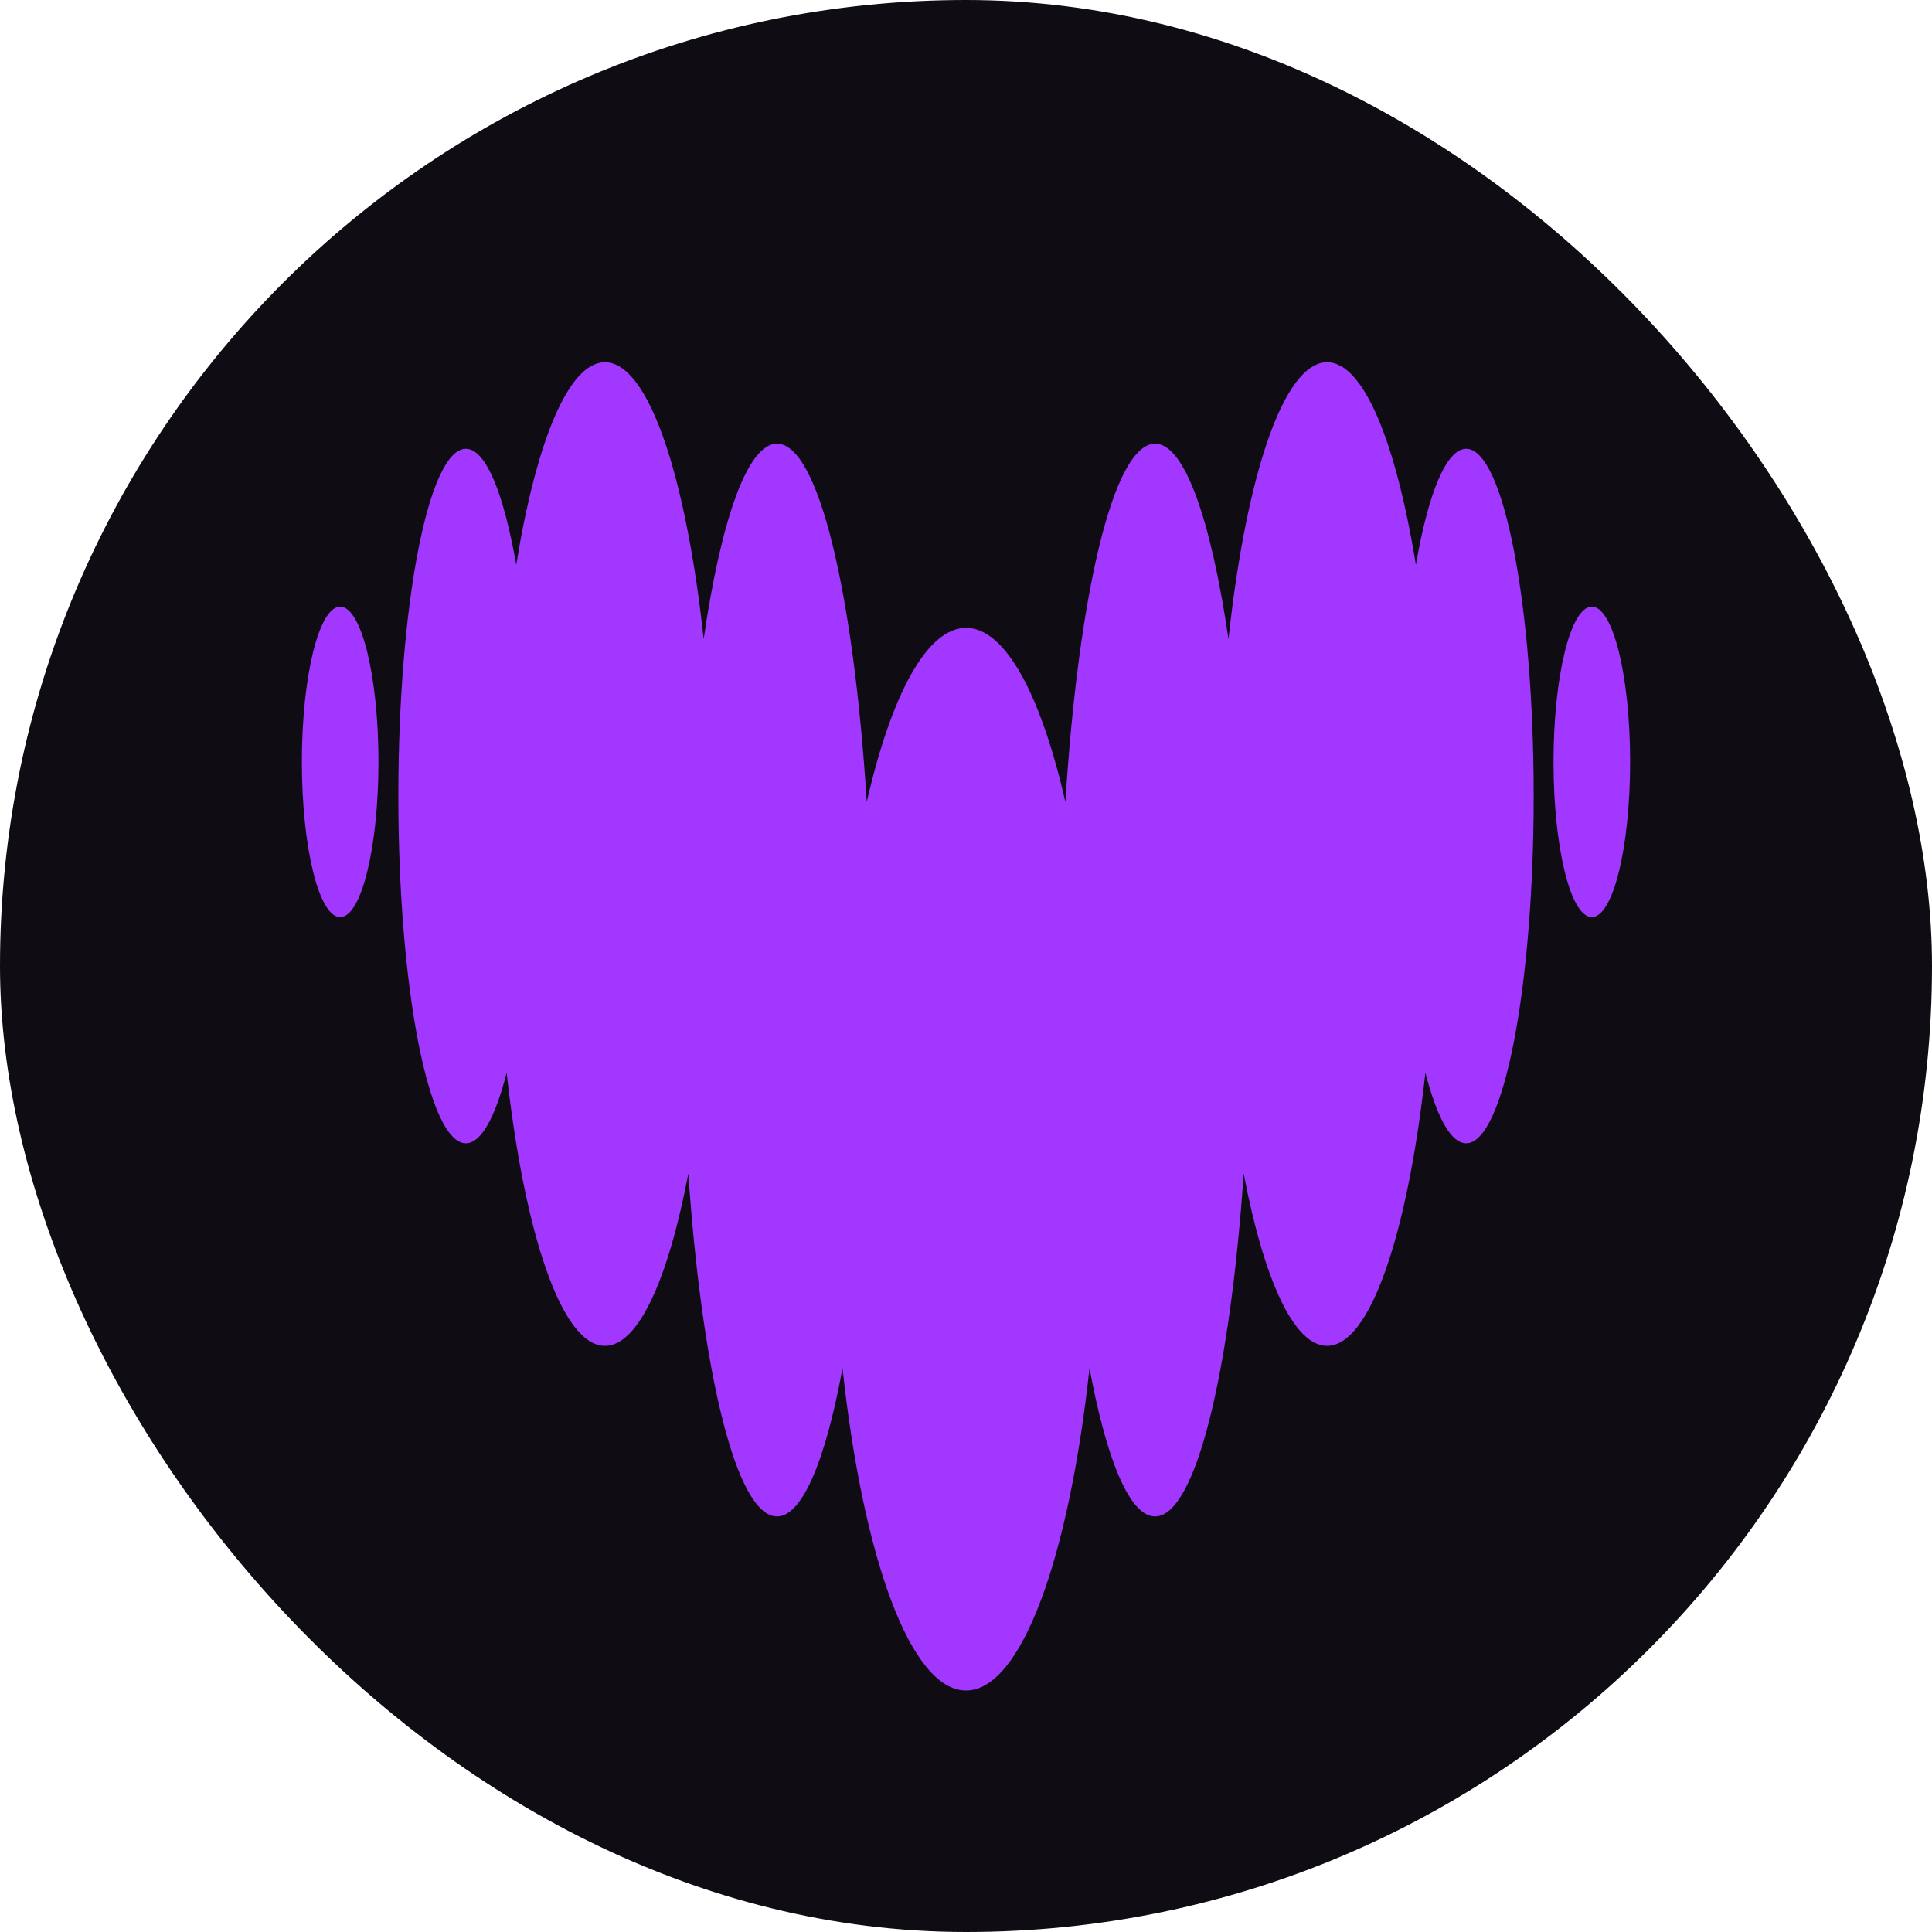
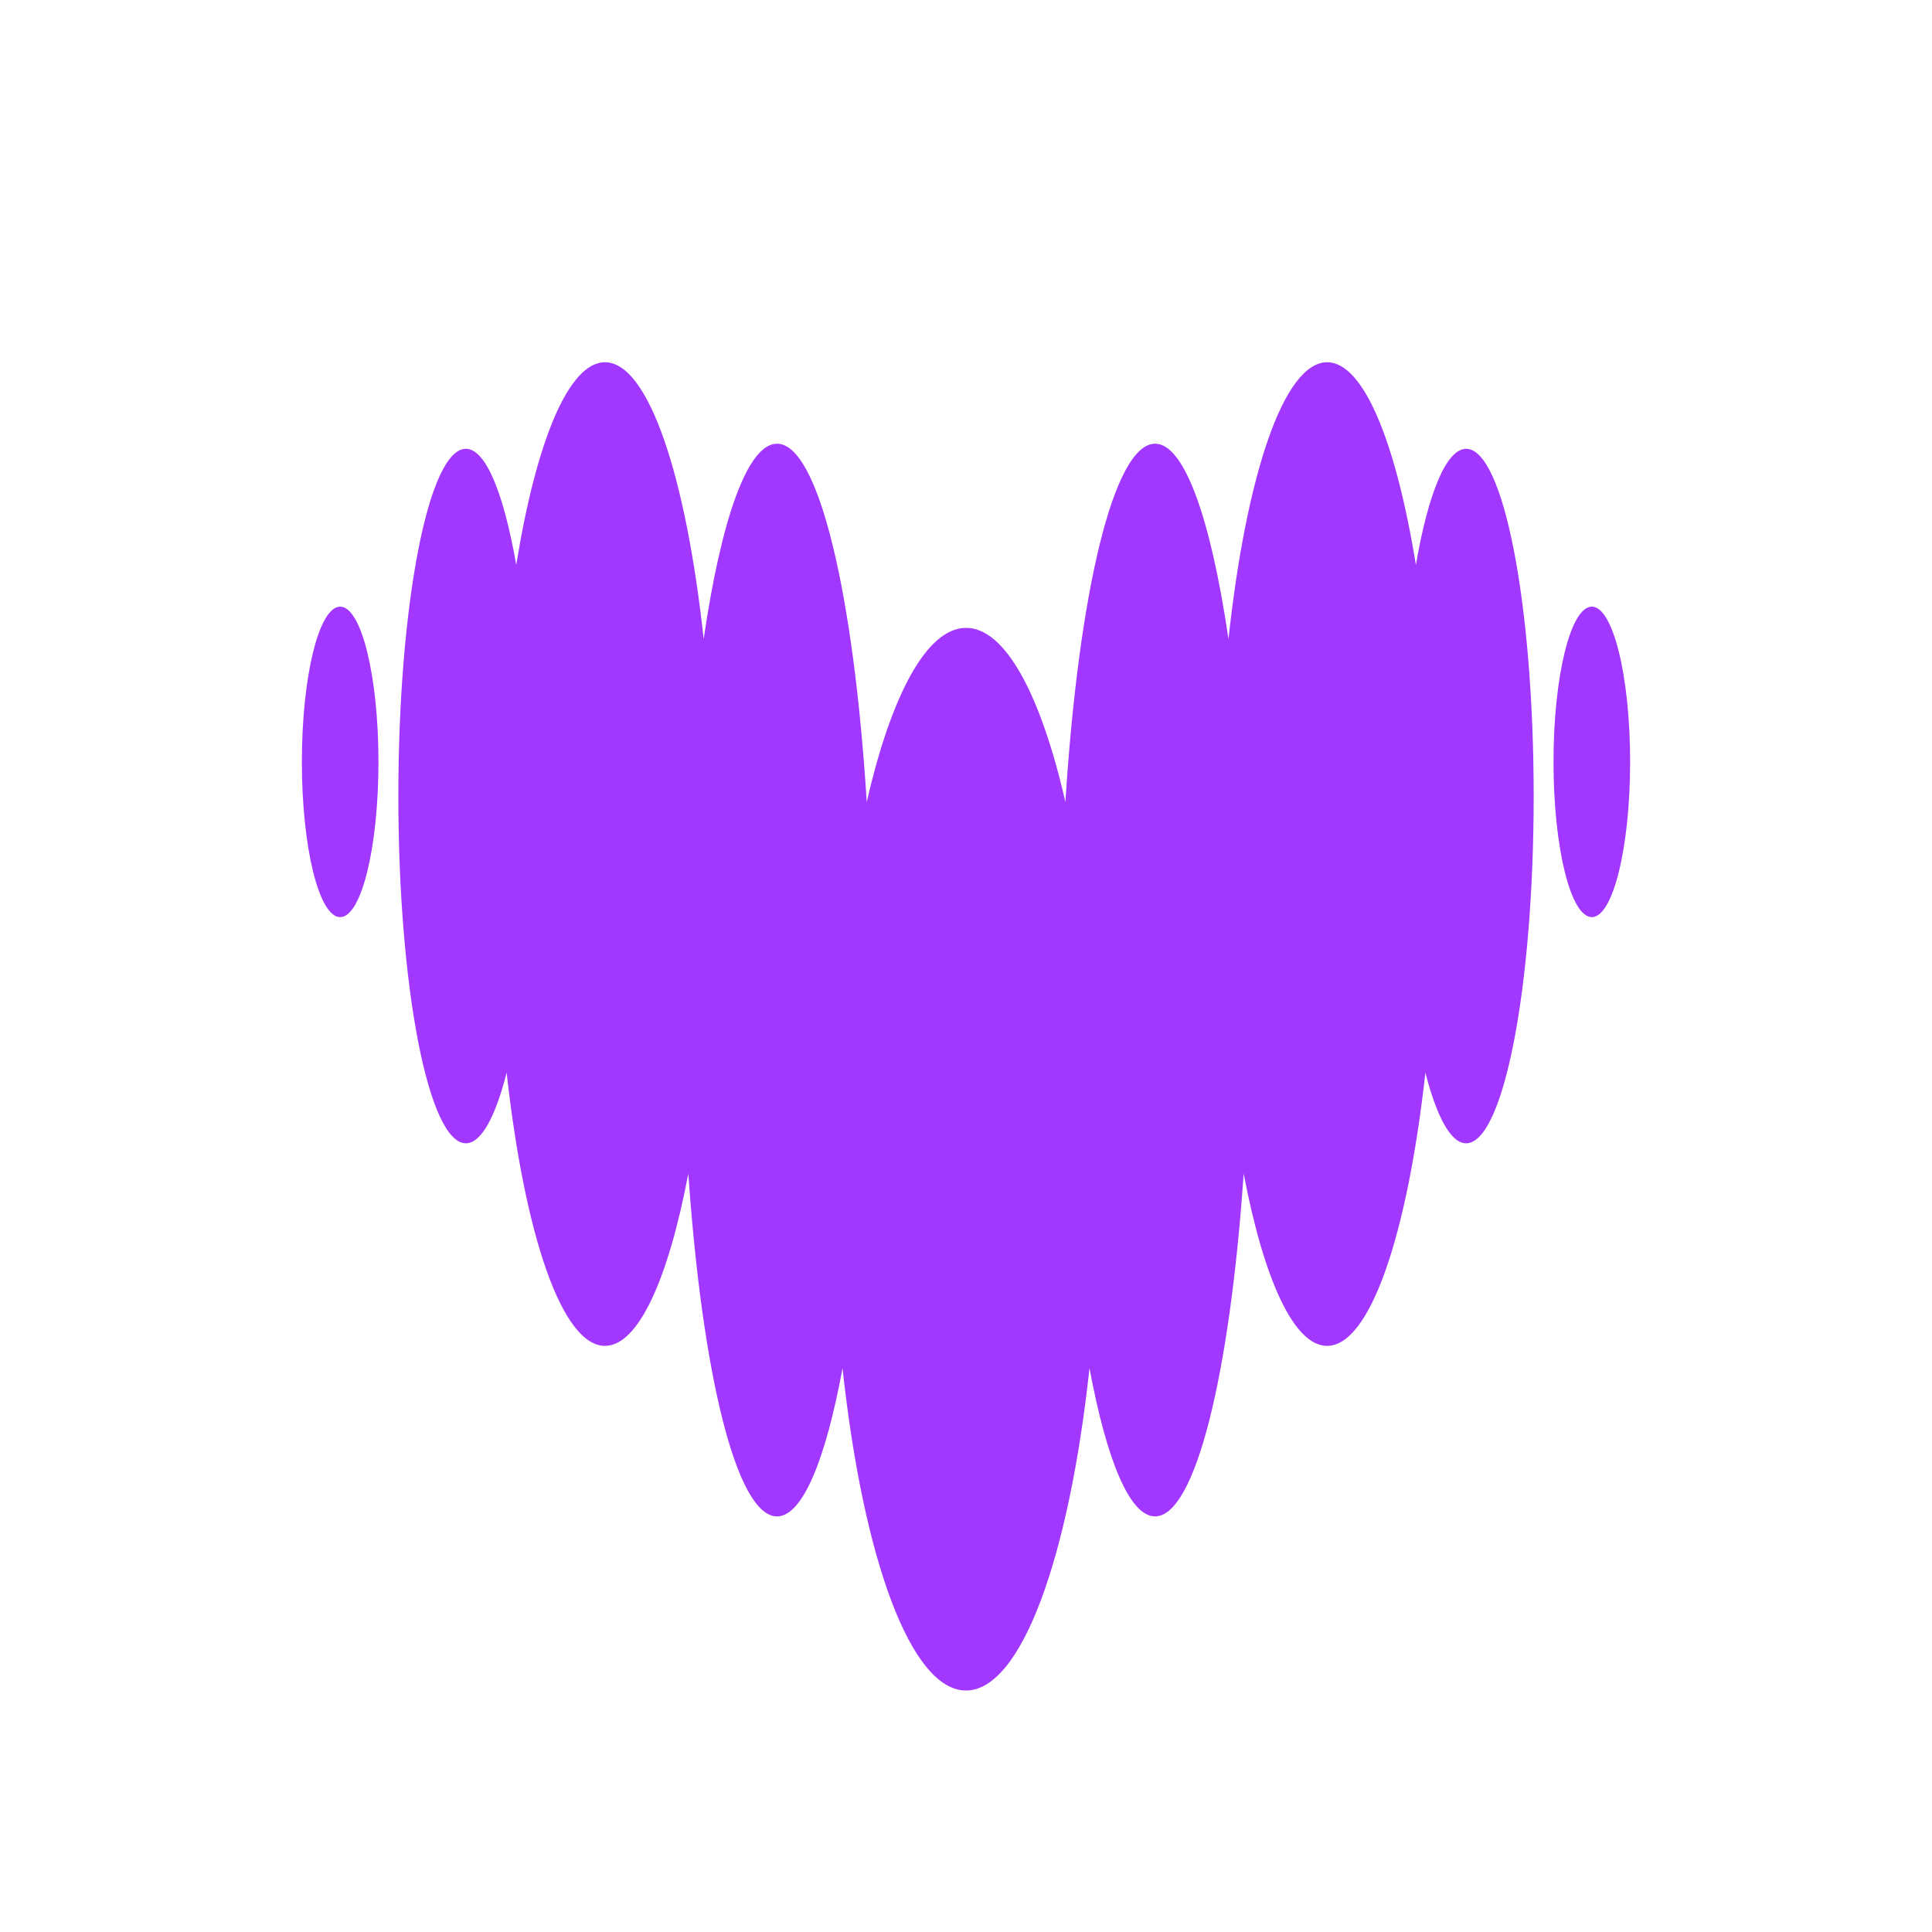
<svg xmlns="http://www.w3.org/2000/svg" width="64" height="64" viewBox="0 0 64 64" fill="none">
-   <rect width="64" height="64" rx="32" fill="#0F0D13" />
  <path fill-rule="evenodd" clip-rule="evenodd" d="M46.903 18.713C47.31 16.353 47.907 14.87 48.569 14.867H48.571C49.804 14.871 50.805 20.017 50.805 26.37C50.805 32.723 49.803 37.873 48.568 37.873C48.061 37.873 47.594 36.998 47.218 35.533C46.623 40.897 45.389 44.584 43.961 44.584C42.856 44.584 41.864 42.369 41.198 38.876C40.744 45.519 39.599 50.233 38.262 50.233C37.423 50.233 36.657 48.365 36.091 45.324C35.41 51.602 33.836 56 32 56C30.165 56 28.588 51.603 27.91 45.324C27.348 48.365 26.582 50.233 25.739 50.233C24.401 50.233 23.26 45.519 22.802 38.876C22.137 42.369 21.148 44.584 20.04 44.584C18.613 44.584 17.378 40.898 16.783 35.533C16.41 37.002 15.94 37.873 15.433 37.873C14.198 37.873 13.196 32.723 13.196 26.37C13.196 20.017 14.198 14.867 15.433 14.867C16.096 14.867 16.689 16.355 17.101 18.713C17.759 14.644 18.83 12 20.04 12C21.476 12 22.721 15.74 23.31 21.17C23.887 17.218 24.761 14.698 25.74 14.698C27.113 14.698 28.279 19.654 28.712 26.567C29.524 23.022 30.701 20.799 32.003 20.799C33.306 20.799 34.482 23.024 35.293 26.567C35.727 19.654 36.892 14.698 38.265 14.698C39.242 14.698 40.115 17.218 40.695 21.17C41.282 15.74 42.527 12 43.964 12C45.17 12 46.244 14.646 46.903 18.713ZM10 25.238C10 22.398 10.568 20.096 11.269 20.096C11.97 20.096 12.537 22.398 12.537 25.238C12.537 28.078 11.97 30.381 11.269 30.381C10.568 30.381 10 28.078 10 25.238ZM51.462 25.238C51.462 22.398 52.03 20.096 52.731 20.096C53.432 20.096 54 22.398 54 25.238C54 28.078 53.432 30.381 52.731 30.381C52.03 30.381 51.462 28.078 51.462 25.238Z" fill="#A238FF" />
</svg>